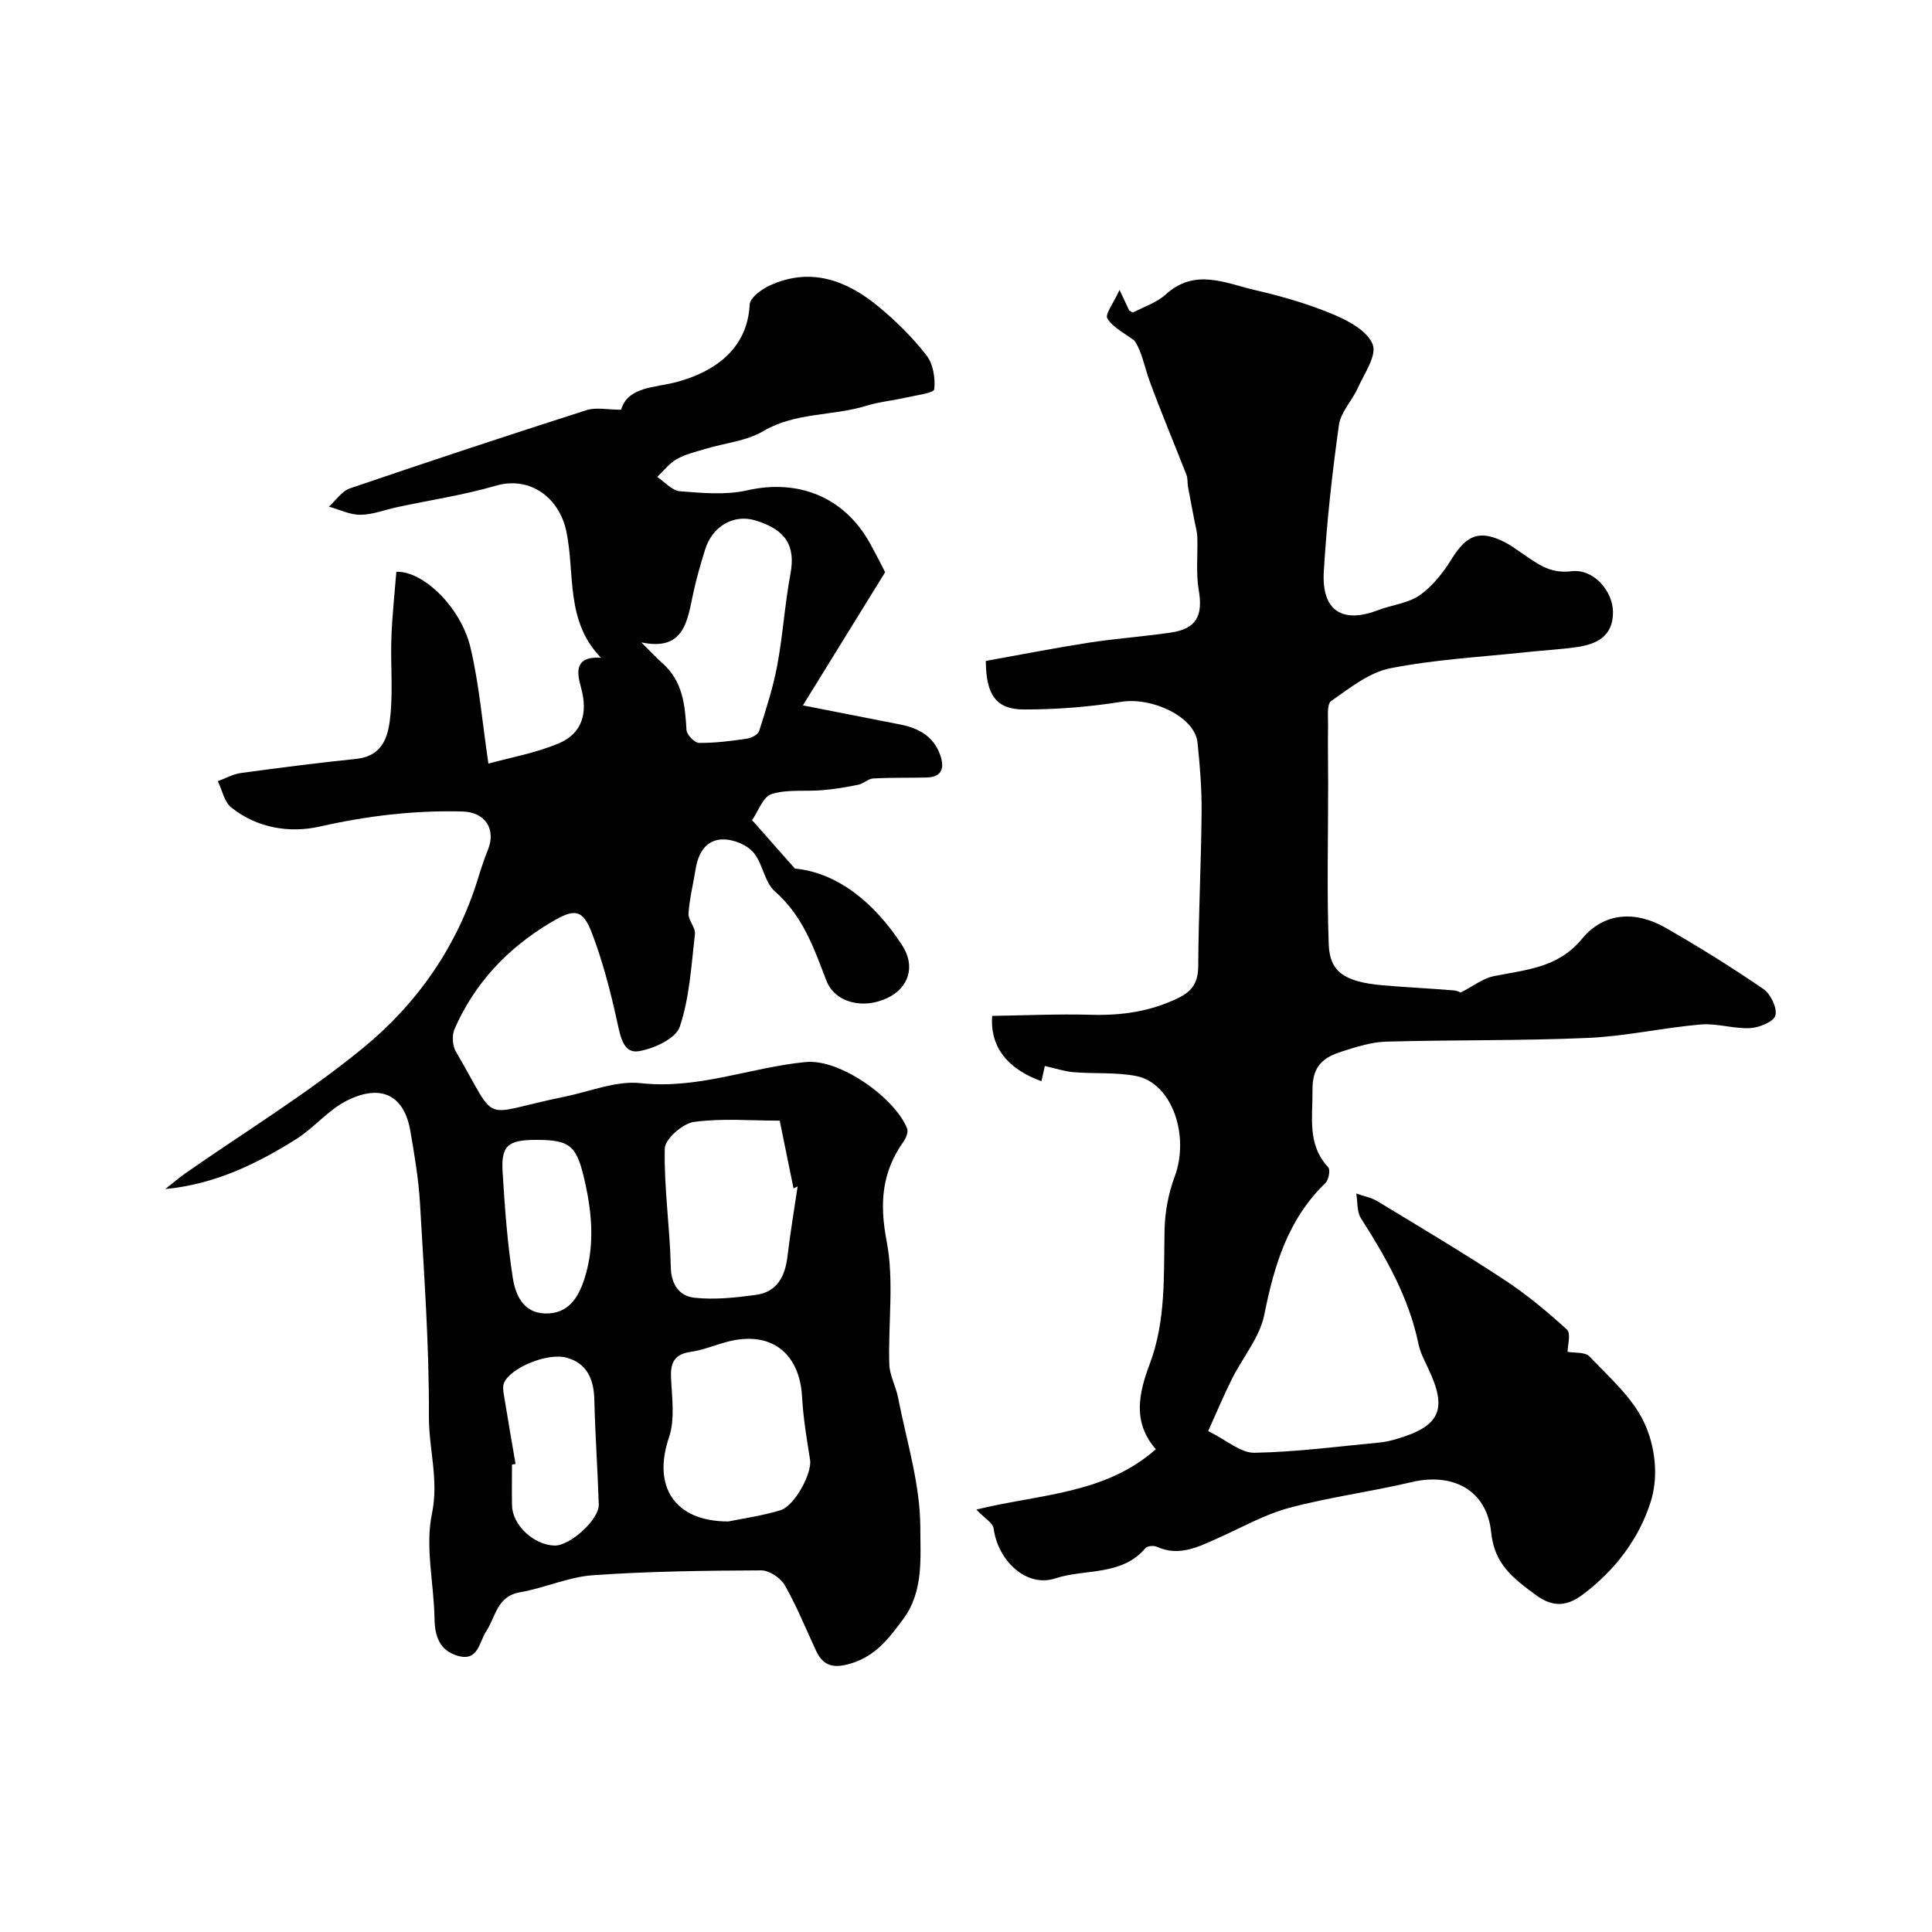
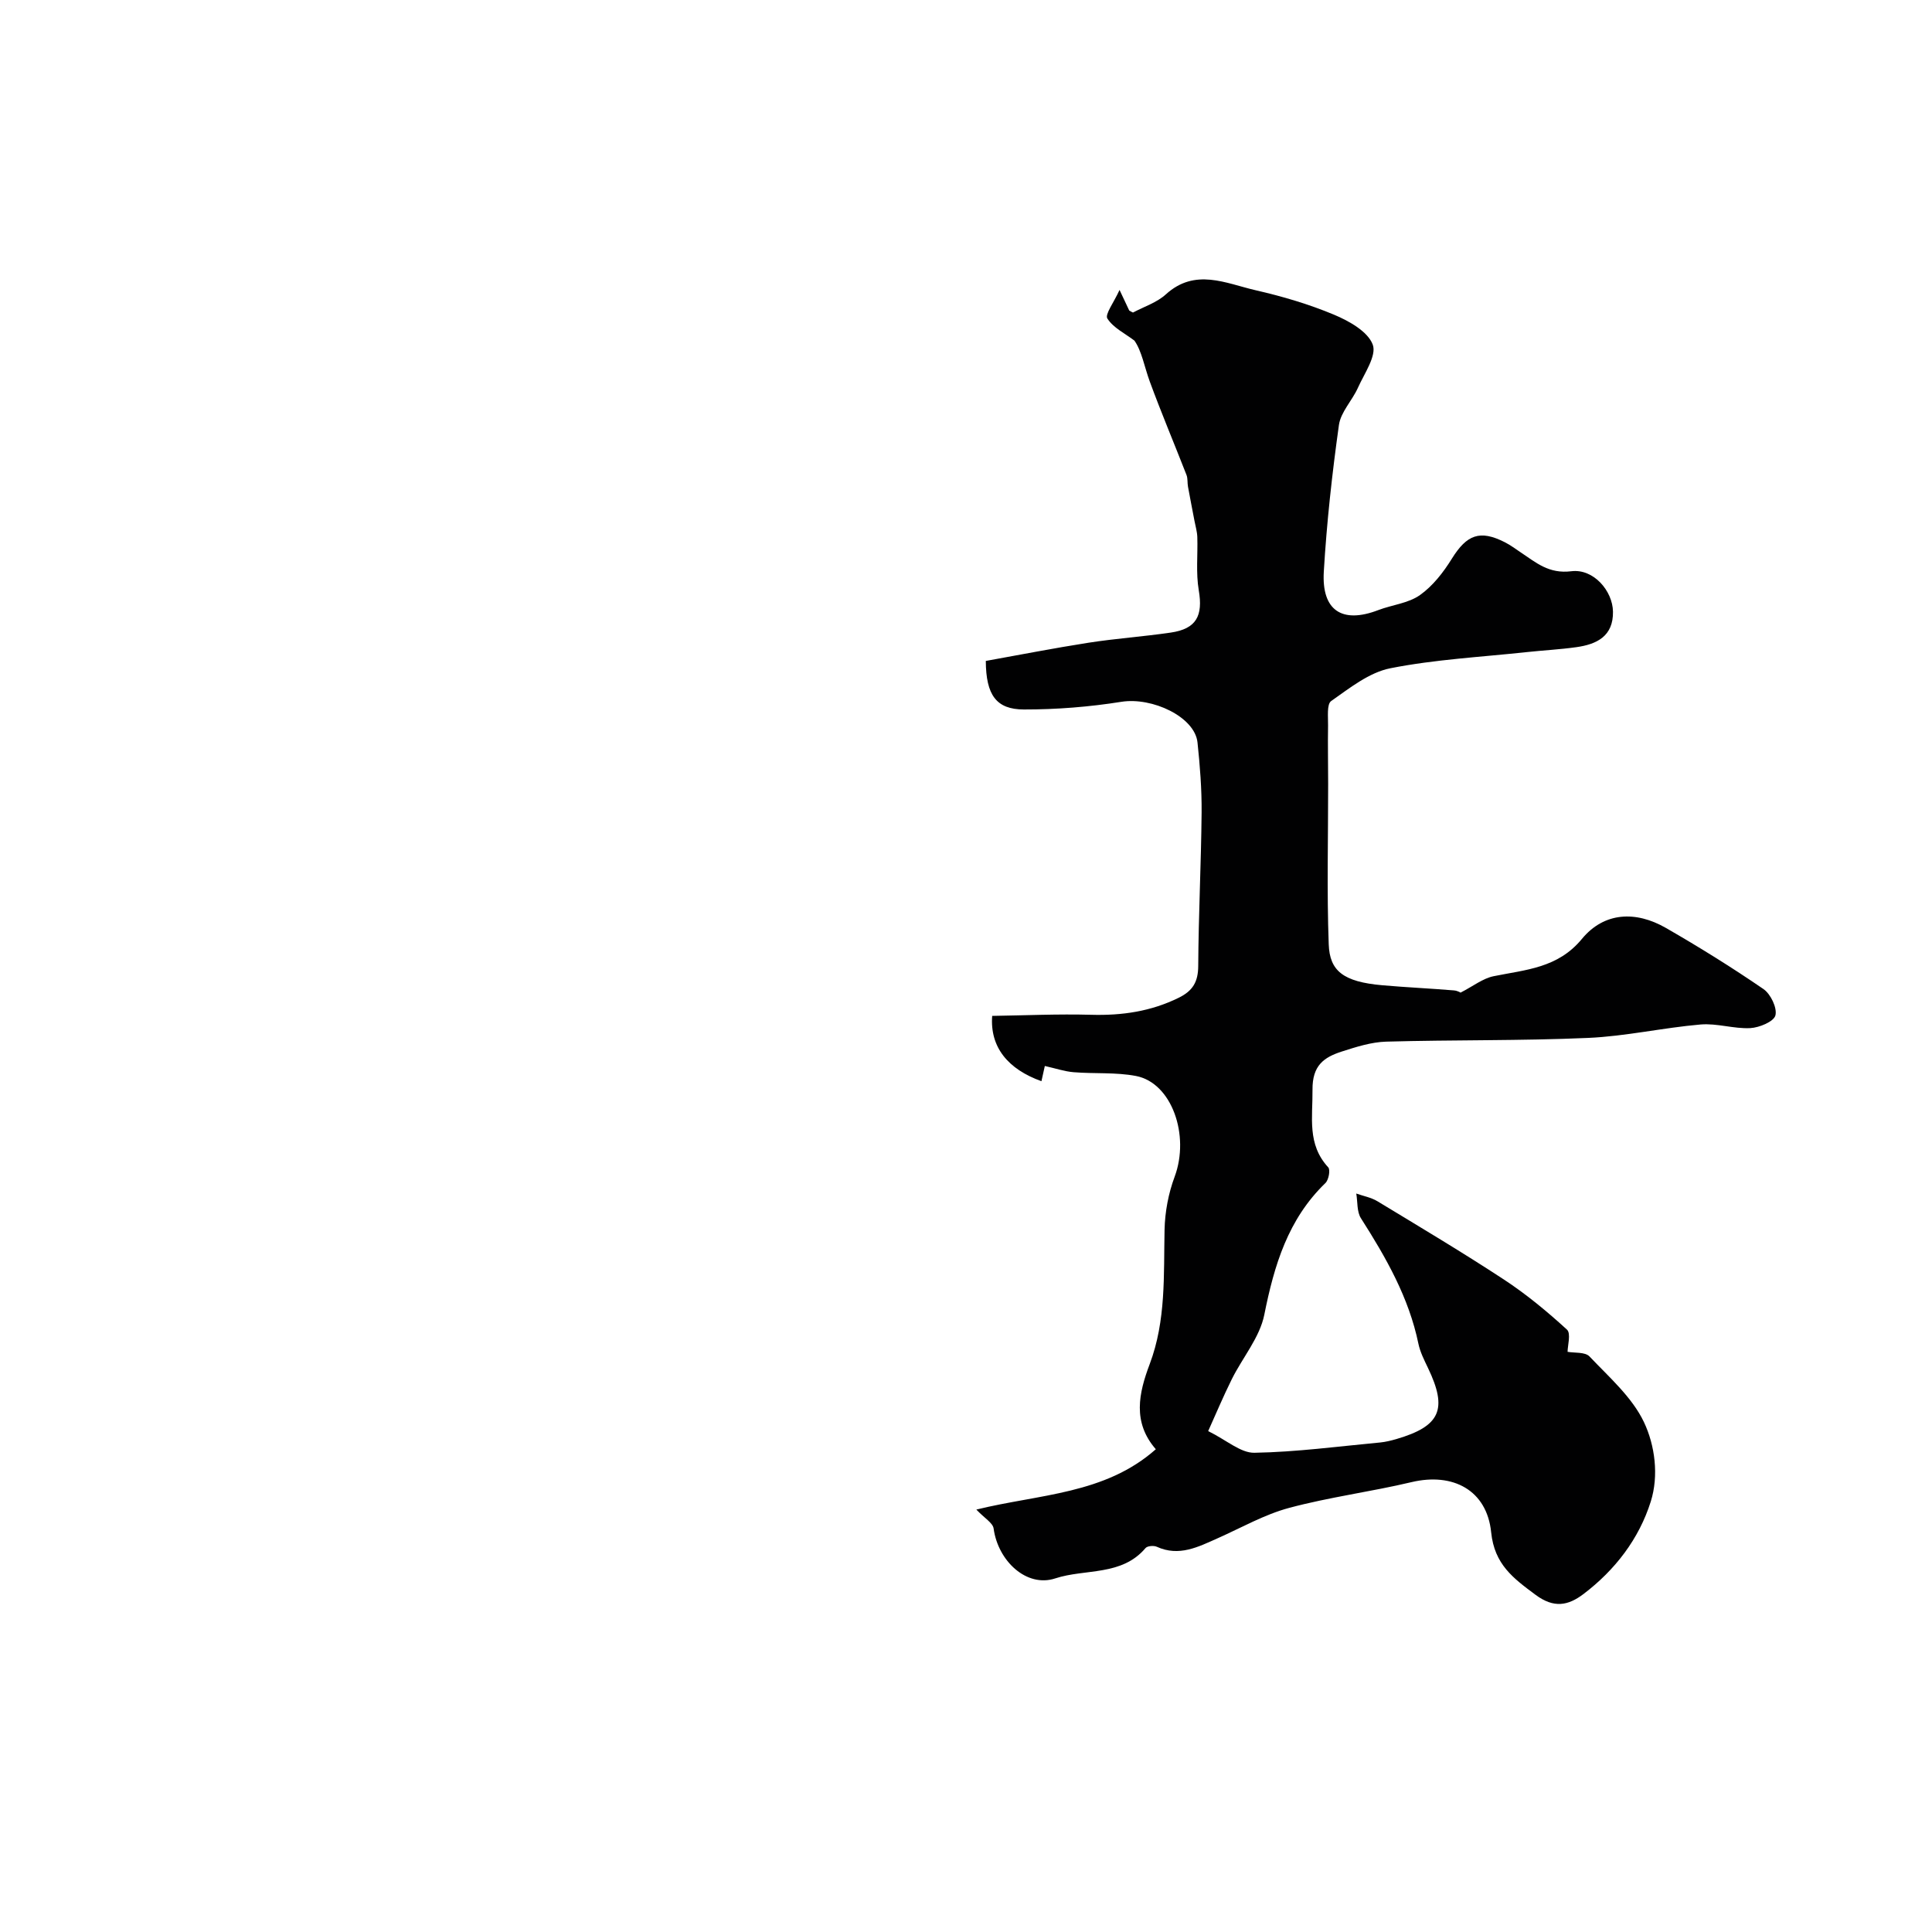
<svg xmlns="http://www.w3.org/2000/svg" enable-background="new 0 0 400 400" viewBox="0 0 400 400">
  <g fill="#010102">
-     <path d="m34.22 246.18c1.38-1.08 2.7-2.23 4.13-3.24 12.3-8.59 25.2-16.45 36.77-25.93 11.18-9.15 19.49-20.96 23.84-35.11.62-2.02 1.28-4.03 2.07-5.99 1.71-4.25-.58-7.78-5.27-7.9-9.97-.27-19.72.9-29.51 3.11-6.27 1.42-12.99.35-18.36-3.93-1.45-1.16-1.89-3.6-2.79-5.45 1.58-.58 3.12-1.47 4.74-1.69 7.93-1.08 15.87-2.1 23.83-2.92 5.98-.62 6.82-5.15 7.21-9.55.45-5.13-.03-10.33.15-15.49.16-4.59.67-9.16 1.03-13.7 5.5-.24 13.37 7.31 15.35 15.69 1.8 7.61 2.44 15.49 3.71 24.02 4.49-1.25 9.75-2.17 14.55-4.19 4.86-2.04 6.07-6.24 4.65-11.46-.77-2.83-1.73-6.65 4.11-6.27-7.47-7.66-5.32-17.55-7.2-26.28-1.5-6.95-7.59-11.37-14.52-9.35-6.69 1.94-13.65 2.99-20.48 4.45-2.54.54-5.06 1.56-7.6 1.58-2.18.02-4.36-1.09-6.54-1.69 1.45-1.29 2.68-3.2 4.37-3.78 16.27-5.55 32.59-10.95 48.96-16.19 2-.64 4.38-.09 7.17-.09 1.4-4.79 6.99-4.55 11.4-5.71 7.67-2.03 14.77-6.69 15.22-16.07.07-1.41 2.47-3.17 4.17-3.95 8.44-3.85 15.87-1.09 22.48 4.36 3.64 3 7.06 6.39 9.95 10.1 1.39 1.78 1.87 4.75 1.61 7.04-.09.78-3.7 1.23-5.74 1.69-2.79.64-5.69.91-8.42 1.75-6.96 2.13-14.55 1.29-21.23 5.22-3.51 2.07-8 2.47-12.03 3.69-2.01.61-4.12 1.1-5.92 2.12-1.54.88-2.69 2.43-4.01 3.68 1.57 1.04 3.08 2.84 4.72 2.96 4.62.36 9.47.82 13.9-.19 10.53-2.39 20.03 1.31 25.38 10.88 1.28 2.28 2.44 4.63 3.19 6.07-5.63 9.11-10.98 17.77-17.03 27.57 7.39 1.46 13.77 2.71 20.15 3.96 3.74.73 6.84 2.41 8.22 6.16.92 2.5.73 4.74-2.79 4.82-3.68.08-7.36-.01-11.03.19-1.03.06-1.98 1.07-3.04 1.29-2.47.51-4.97.93-7.48 1.14-3.52.3-7.25-.22-10.52.8-1.77.56-2.76 3.6-4.03 5.4 2.89 3.27 5.37 6.07 8.86 10.02 8.88.87 16.53 7.13 22.21 15.89 2.85 4.39 1.29 8.74-2.85 10.81-5.1 2.56-11.07 1.12-12.85-3.52-2.58-6.73-4.87-13.4-10.63-18.43-2.18-1.9-2.51-5.8-4.48-8.1-1.34-1.57-4.08-2.67-6.19-2.68-3.63-.01-5.23 2.83-5.77 6.22-.49 3.04-1.26 6.05-1.46 9.11-.09 1.39 1.48 2.91 1.33 4.26-.75 6.46-1.1 13.13-3.14 19.2-.83 2.46-5.43 4.59-8.59 5.07-3.07.46-3.7-3.03-4.34-5.96-1.35-6.17-2.94-12.36-5.16-18.26-1.99-5.3-3.68-5.37-8.51-2.51-8.98 5.33-15.83 12.54-20.03 22.11-.57 1.31-.44 3.48.28 4.71 9.12 15.5 4.43 12.99 22.5 9.32 5.27-1.07 10.7-3.37 15.8-2.8 11.88 1.31 22.74-3.29 34.15-4.38 7.12-.68 18.51 7.49 20.97 13.78.27.7-.21 1.94-.72 2.66-4.53 6.34-5.02 12.83-3.52 20.64 1.58 8.23.29 16.99.55 25.51.07 2.31 1.37 4.56 1.82 6.9 1.74 8.96 4.6 17.94 4.6 26.91 0 6.1.74 13.16-3.53 18.92-2.9 3.9-5.66 7.61-10.7 9.16-3.41 1.05-5.76.83-7.34-2.56-2.12-4.56-4.01-9.25-6.49-13.6-.86-1.51-3.22-3.08-4.88-3.07-11.62.05-23.25.19-34.83 1-5.09.36-10.01 2.65-15.1 3.53-4.82.83-5.03 5.1-7.01 8.09-1.5 2.26-1.64 6.37-5.98 5.04-3.69-1.13-4.66-4.03-4.72-7.71-.12-7.26-1.97-14.79-.53-21.68 1.46-7.04-.66-13.43-.63-20.12.07-14.7-1-29.4-1.84-44.09-.29-5.05-1.15-10.08-2.01-15.07-1.27-7.32-6-9.81-13.11-6.26-3.87 1.93-6.81 5.65-10.53 7.99-8.21 5.16-16.87 9.35-27.09 10.33zm116.59 68.82c2.78-.57 6.83-1.14 10.71-2.3 3.05-.91 6.63-7.74 6.2-10.43-.69-4.33-1.42-8.68-1.66-13.05-.5-9.21-6.56-13.79-15.53-11.41-2.51.67-4.95 1.7-7.5 2.07-3.35.48-4.24 2.18-4.1 5.35.18 4.13.85 8.62-.42 12.36-3.41 9.98.96 17.43 12.3 17.41zm10.62-82.98c-5.87 0-11.9-.53-17.75.26-2.33.32-6.01 3.55-6.05 5.52-.17 8.17 1.08 16.36 1.25 24.55.08 3.76 1.9 6 4.88 6.33 4.17.46 8.5-.02 12.7-.58 4.42-.59 6.09-3.82 6.58-7.99.57-4.84 1.39-9.65 2.1-14.47-.28.13-.57.26-.85.39-.93-4.53-1.86-9.07-2.86-14.01zm-28.65-99.02c2.01 1.99 3.14 3.22 4.39 4.33 4.21 3.72 4.66 8.68 4.96 13.82.06.98 1.68 2.65 2.59 2.66 3.32.04 6.65-.4 9.95-.88.92-.13 2.28-.86 2.51-1.6 1.42-4.47 2.88-8.97 3.74-13.57 1.17-6.26 1.56-12.66 2.73-18.91 1.09-5.8-.89-9.19-7.29-11.11-4.43-1.33-8.83 1.15-10.36 6-.97 3.09-1.87 6.23-2.54 9.4-1.19 5.72-1.99 11.69-10.68 9.86zm-26.04 170.1c-.25.04-.49.08-.74.13 0 2.82-.05 5.64.01 8.46.08 4.06 4.49 8.18 8.79 8.3 3.2.09 9.27-5.38 9.17-8.5-.23-7.24-.75-14.47-.92-21.71-.1-4.21-1.53-7.53-5.7-8.68-4.11-1.13-11.78 2.19-13.01 5.25-.27.68-.16 1.59-.03 2.36.78 4.8 1.61 9.59 2.43 14.39zm4.4-67.1c-5.97-.01-7.42 1.14-7.08 6.65.45 7.35.98 14.73 2.12 21.99.54 3.42 2.15 7.2 6.7 7.3 4.66.1 6.79-3.1 8.08-7.06 2.17-6.68 1.67-13.3.17-20.07-1.67-7.47-2.87-8.8-9.99-8.81z" />
    <path d="m302.36 205.53c2.64-1.35 4.65-2.97 6.89-3.42 6.63-1.35 13.27-1.66 18.26-7.71 4.61-5.59 11.16-5.86 17.38-2.29 6.89 3.96 13.66 8.17 20.21 12.66 1.49 1.02 2.88 3.91 2.48 5.46-.33 1.28-3.33 2.53-5.21 2.63-3.41.17-6.9-1.04-10.28-.75-7.79.67-15.51 2.44-23.31 2.78-13.91.61-27.86.38-41.78.77-3.09.09-6.21 1.09-9.2 2.05-3.7 1.19-6.11 2.88-6.06 7.91.06 5.73-1.16 11.28 3.26 16.07.47.51.09 2.6-.59 3.25-7.75 7.49-10.6 17.01-12.65 27.26-.94 4.71-4.51 8.87-6.73 13.35-1.77 3.56-3.31 7.24-4.89 10.74 3.85 1.9 6.73 4.54 9.57 4.49 8.69-.15 17.36-1.32 26.04-2.13 1.12-.11 2.25-.39 3.33-.7 9.15-2.67 10.68-6.17 6.56-14.75-.77-1.61-1.61-3.26-1.97-4.98-1.98-9.59-6.72-17.87-11.9-25.99-.87-1.36-.67-3.4-.97-5.12 1.47.52 3.09.81 4.39 1.6 8.78 5.32 17.61 10.58 26.19 16.21 4.63 3.04 8.95 6.62 13.04 10.36.87.79.13 3.35.13 4.6 1.42.26 3.63 0 4.54.96 4.06 4.29 8.81 8.42 11.27 13.59 2.29 4.82 3.1 11.08 1.42 16.43-2.44 7.76-7.39 14.2-13.94 19.17-3.17 2.4-6.11 2.99-9.92.16-4.62-3.43-8.51-6.29-9.19-12.93-.89-8.77-7.94-12.43-16.49-10.4-8.39 1.99-17.01 3.1-25.33 5.33-5.12 1.37-9.88 4.1-14.78 6.28-4.05 1.8-8.01 3.87-12.63 1.77-.63-.29-1.95-.18-2.33.27-4.95 5.85-12.48 4.24-18.69 6.28-5.95 1.96-11.86-3.63-12.76-10.32-.16-1.18-1.89-2.14-3.58-3.93 13.13-3.22 26.6-3.15 37.16-12.49-4.87-5.59-3.54-11.6-1.27-17.62 3.41-9.03 2.88-18.45 3.08-27.84.08-3.68.8-7.52 2.09-10.97 3.18-8.57-.59-19.43-8.01-20.85-4.19-.8-8.59-.43-12.89-.78-1.89-.15-3.74-.79-5.98-1.29-.15.68-.42 1.9-.7 3.15-6.9-2.47-10.69-7.02-10.2-13.52 6.75-.1 13.63-.42 20.49-.23 6.37.18 12.38-.69 18.14-3.53 2.89-1.42 4.01-3.27 4.03-6.56.06-10.59.6-21.18.7-31.78.04-4.84-.34-9.69-.85-14.51-.56-5.3-9.36-9.43-15.75-8.42-6.66 1.06-13.46 1.6-20.2 1.59-5.71-.01-7.84-2.98-7.88-10.05 6.96-1.25 14.09-2.65 21.26-3.77 5.65-.88 11.37-1.27 17.03-2.1 5.33-.78 6.7-3.48 5.8-8.77-.61-3.59-.18-7.34-.3-11.02-.04-1.11-.37-2.21-.58-3.31-.45-2.37-.92-4.73-1.35-7.11-.15-.8-.02-1.69-.31-2.43-2.52-6.46-5.22-12.85-7.61-19.36-1.11-3.04-1.65-6.29-3.17-8.45-1.94-1.48-4.37-2.64-5.6-4.57-.55-.86 1.31-3.26 2.52-5.92 1.13 2.39 1.64 3.48 2.01 4.27.52.26.72.44.81.39 2.28-1.21 4.9-2.05 6.75-3.73 6.08-5.54 12.45-2.28 18.64-.86 5.51 1.26 11.01 2.88 16.21 5.06 3.1 1.3 6.97 3.46 8 6.18.86 2.28-1.74 5.99-3.07 8.95-1.18 2.64-3.55 5.01-3.93 7.7-1.41 10.07-2.53 20.2-3.13 30.35-.48 8.1 3.82 10.83 11.26 7.98 2.88-1.1 6.24-1.41 8.65-3.12 2.66-1.88 4.85-4.71 6.6-7.53 3.09-4.97 5.8-6.04 10.98-3.4 1.16.59 2.21 1.38 3.3 2.11 3.16 2.1 5.8 4.47 10.45 3.89 4.62-.58 8.57 4.09 8.63 8.37.08 5.07-3.34 6.76-7.59 7.35-3.4.48-6.84.65-10.25 1.02-9.44 1.02-18.99 1.51-28.27 3.35-4.38.87-8.41 4.1-12.23 6.78-.95.66-.62 3.32-.65 5.07-.07 4.02.02 8.05.02 12.07.01 11.09-.29 22.18.12 33.25.2 5.46 2.96 7.75 11.13 8.46 4.91.43 9.84.65 14.76 1.06.87.06 1.67.6 1.37.48z" />
  </g>
</svg>